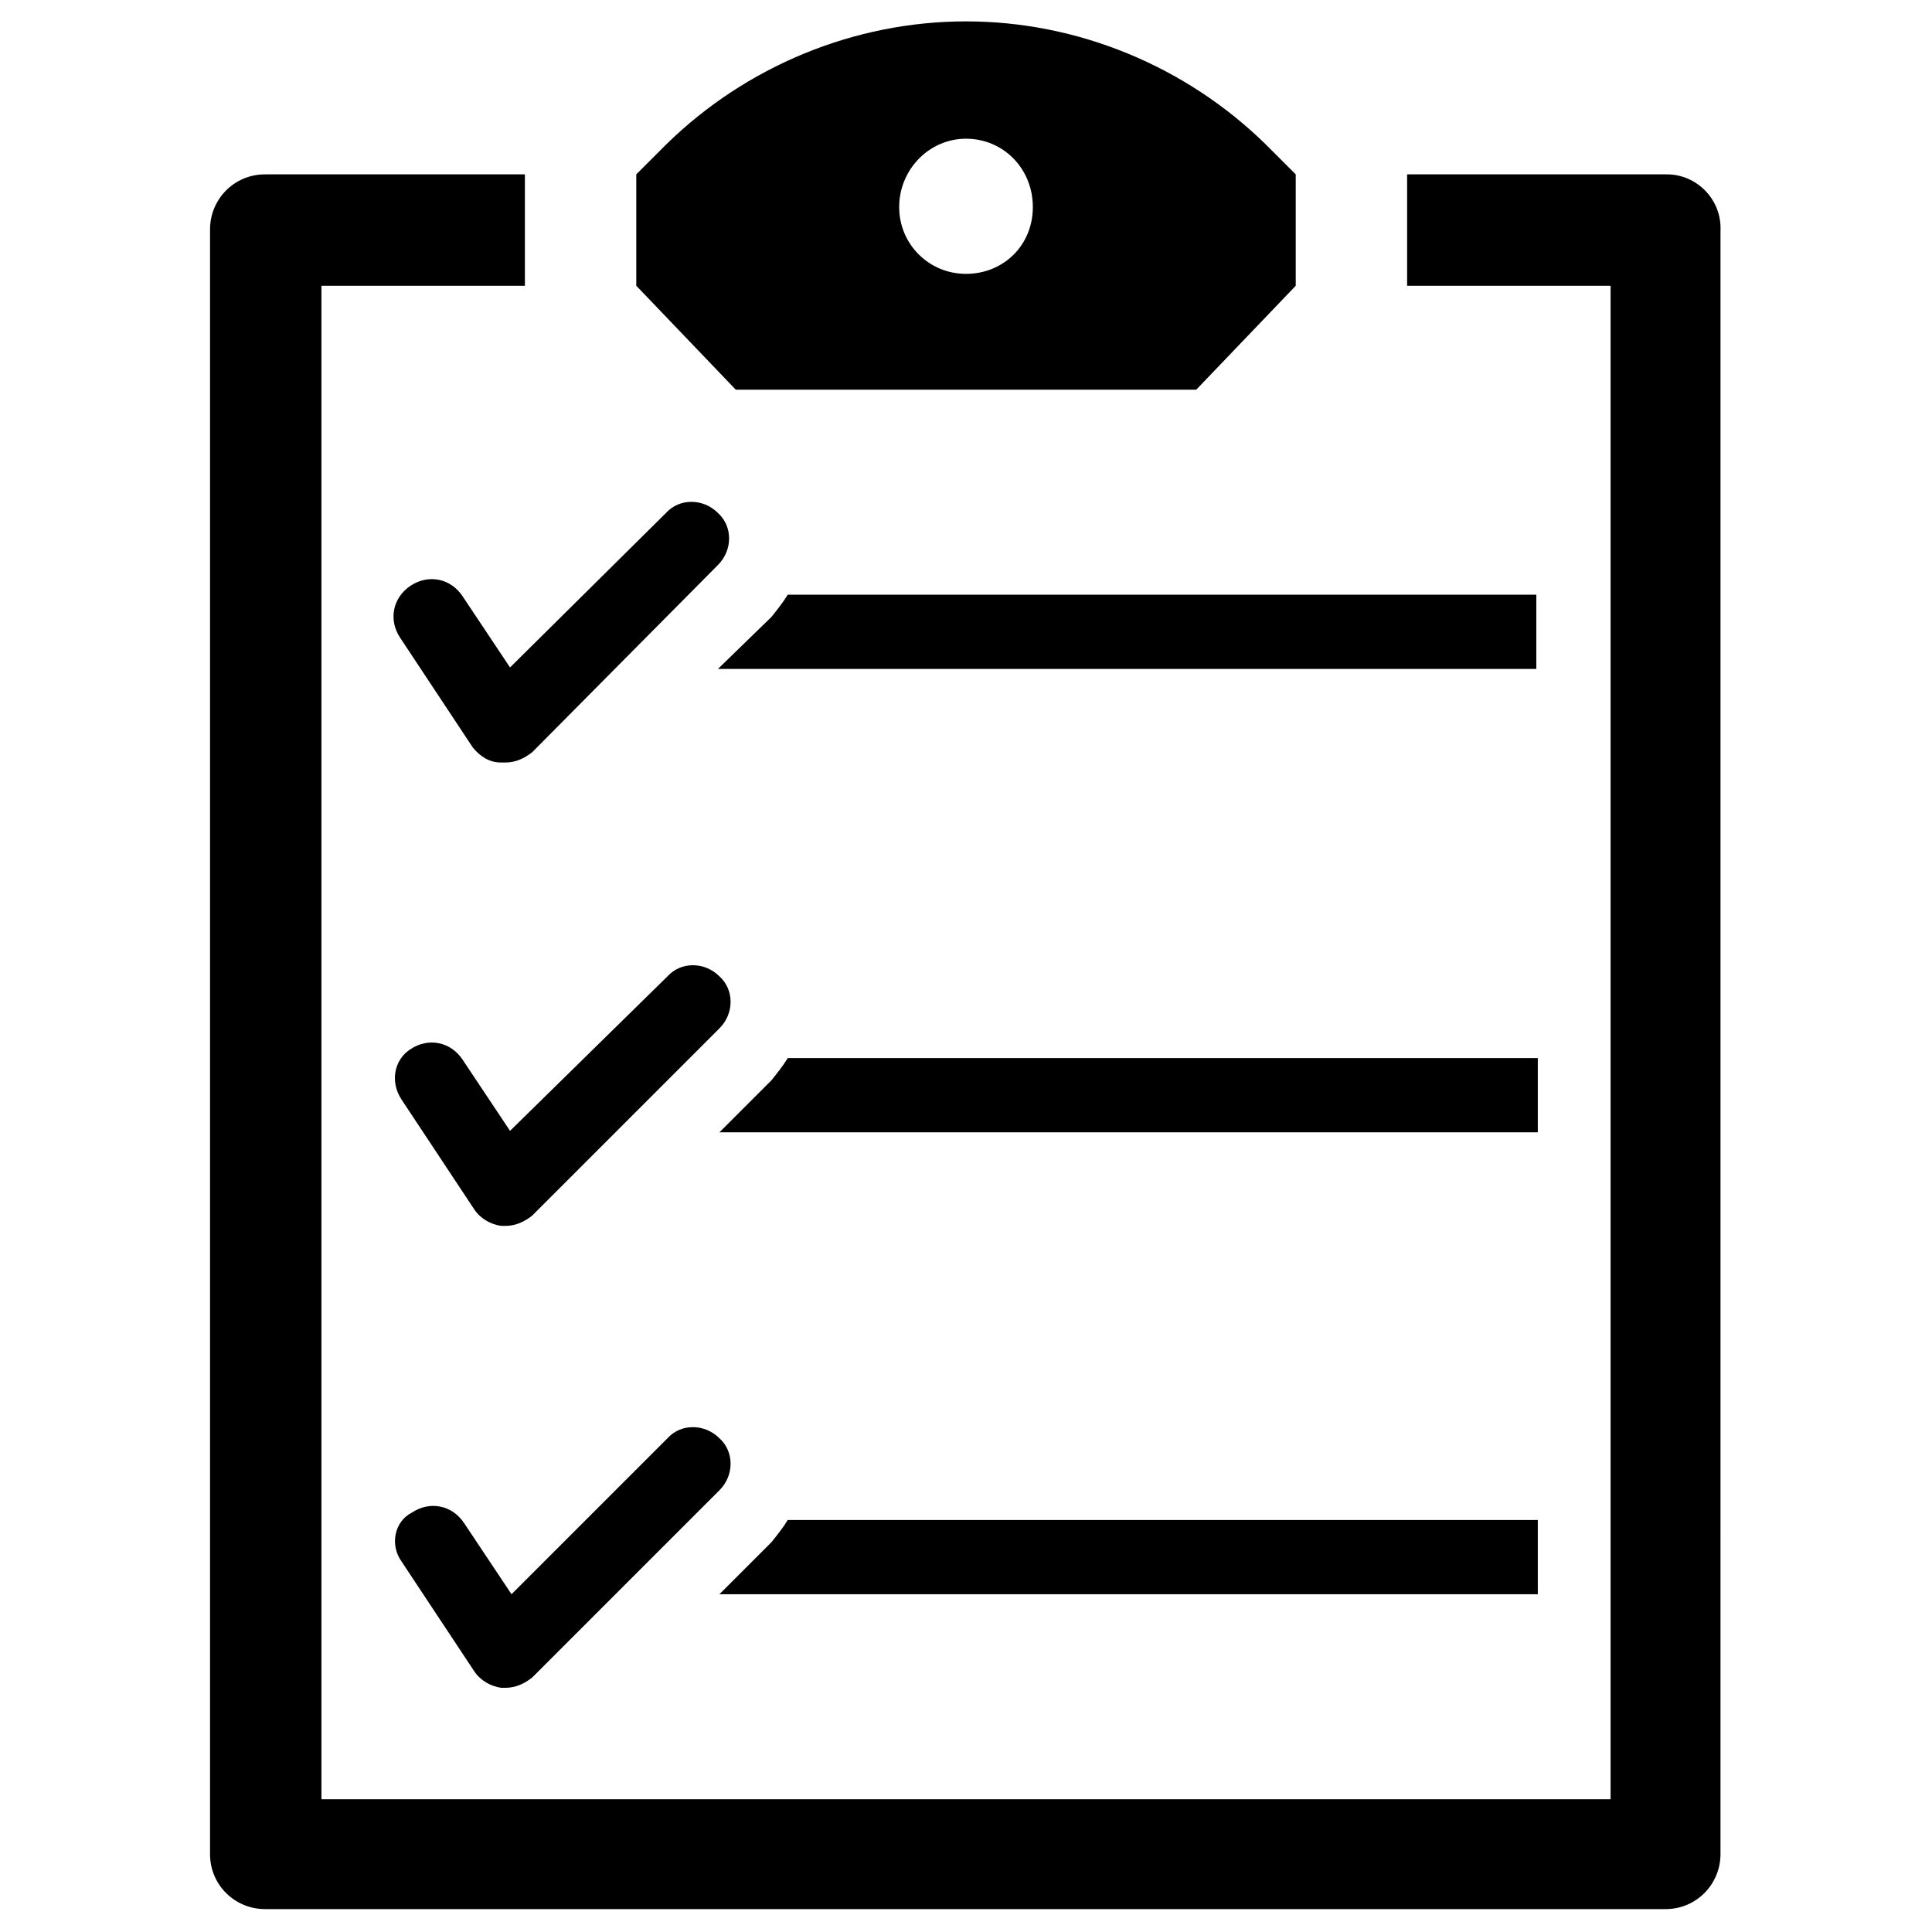
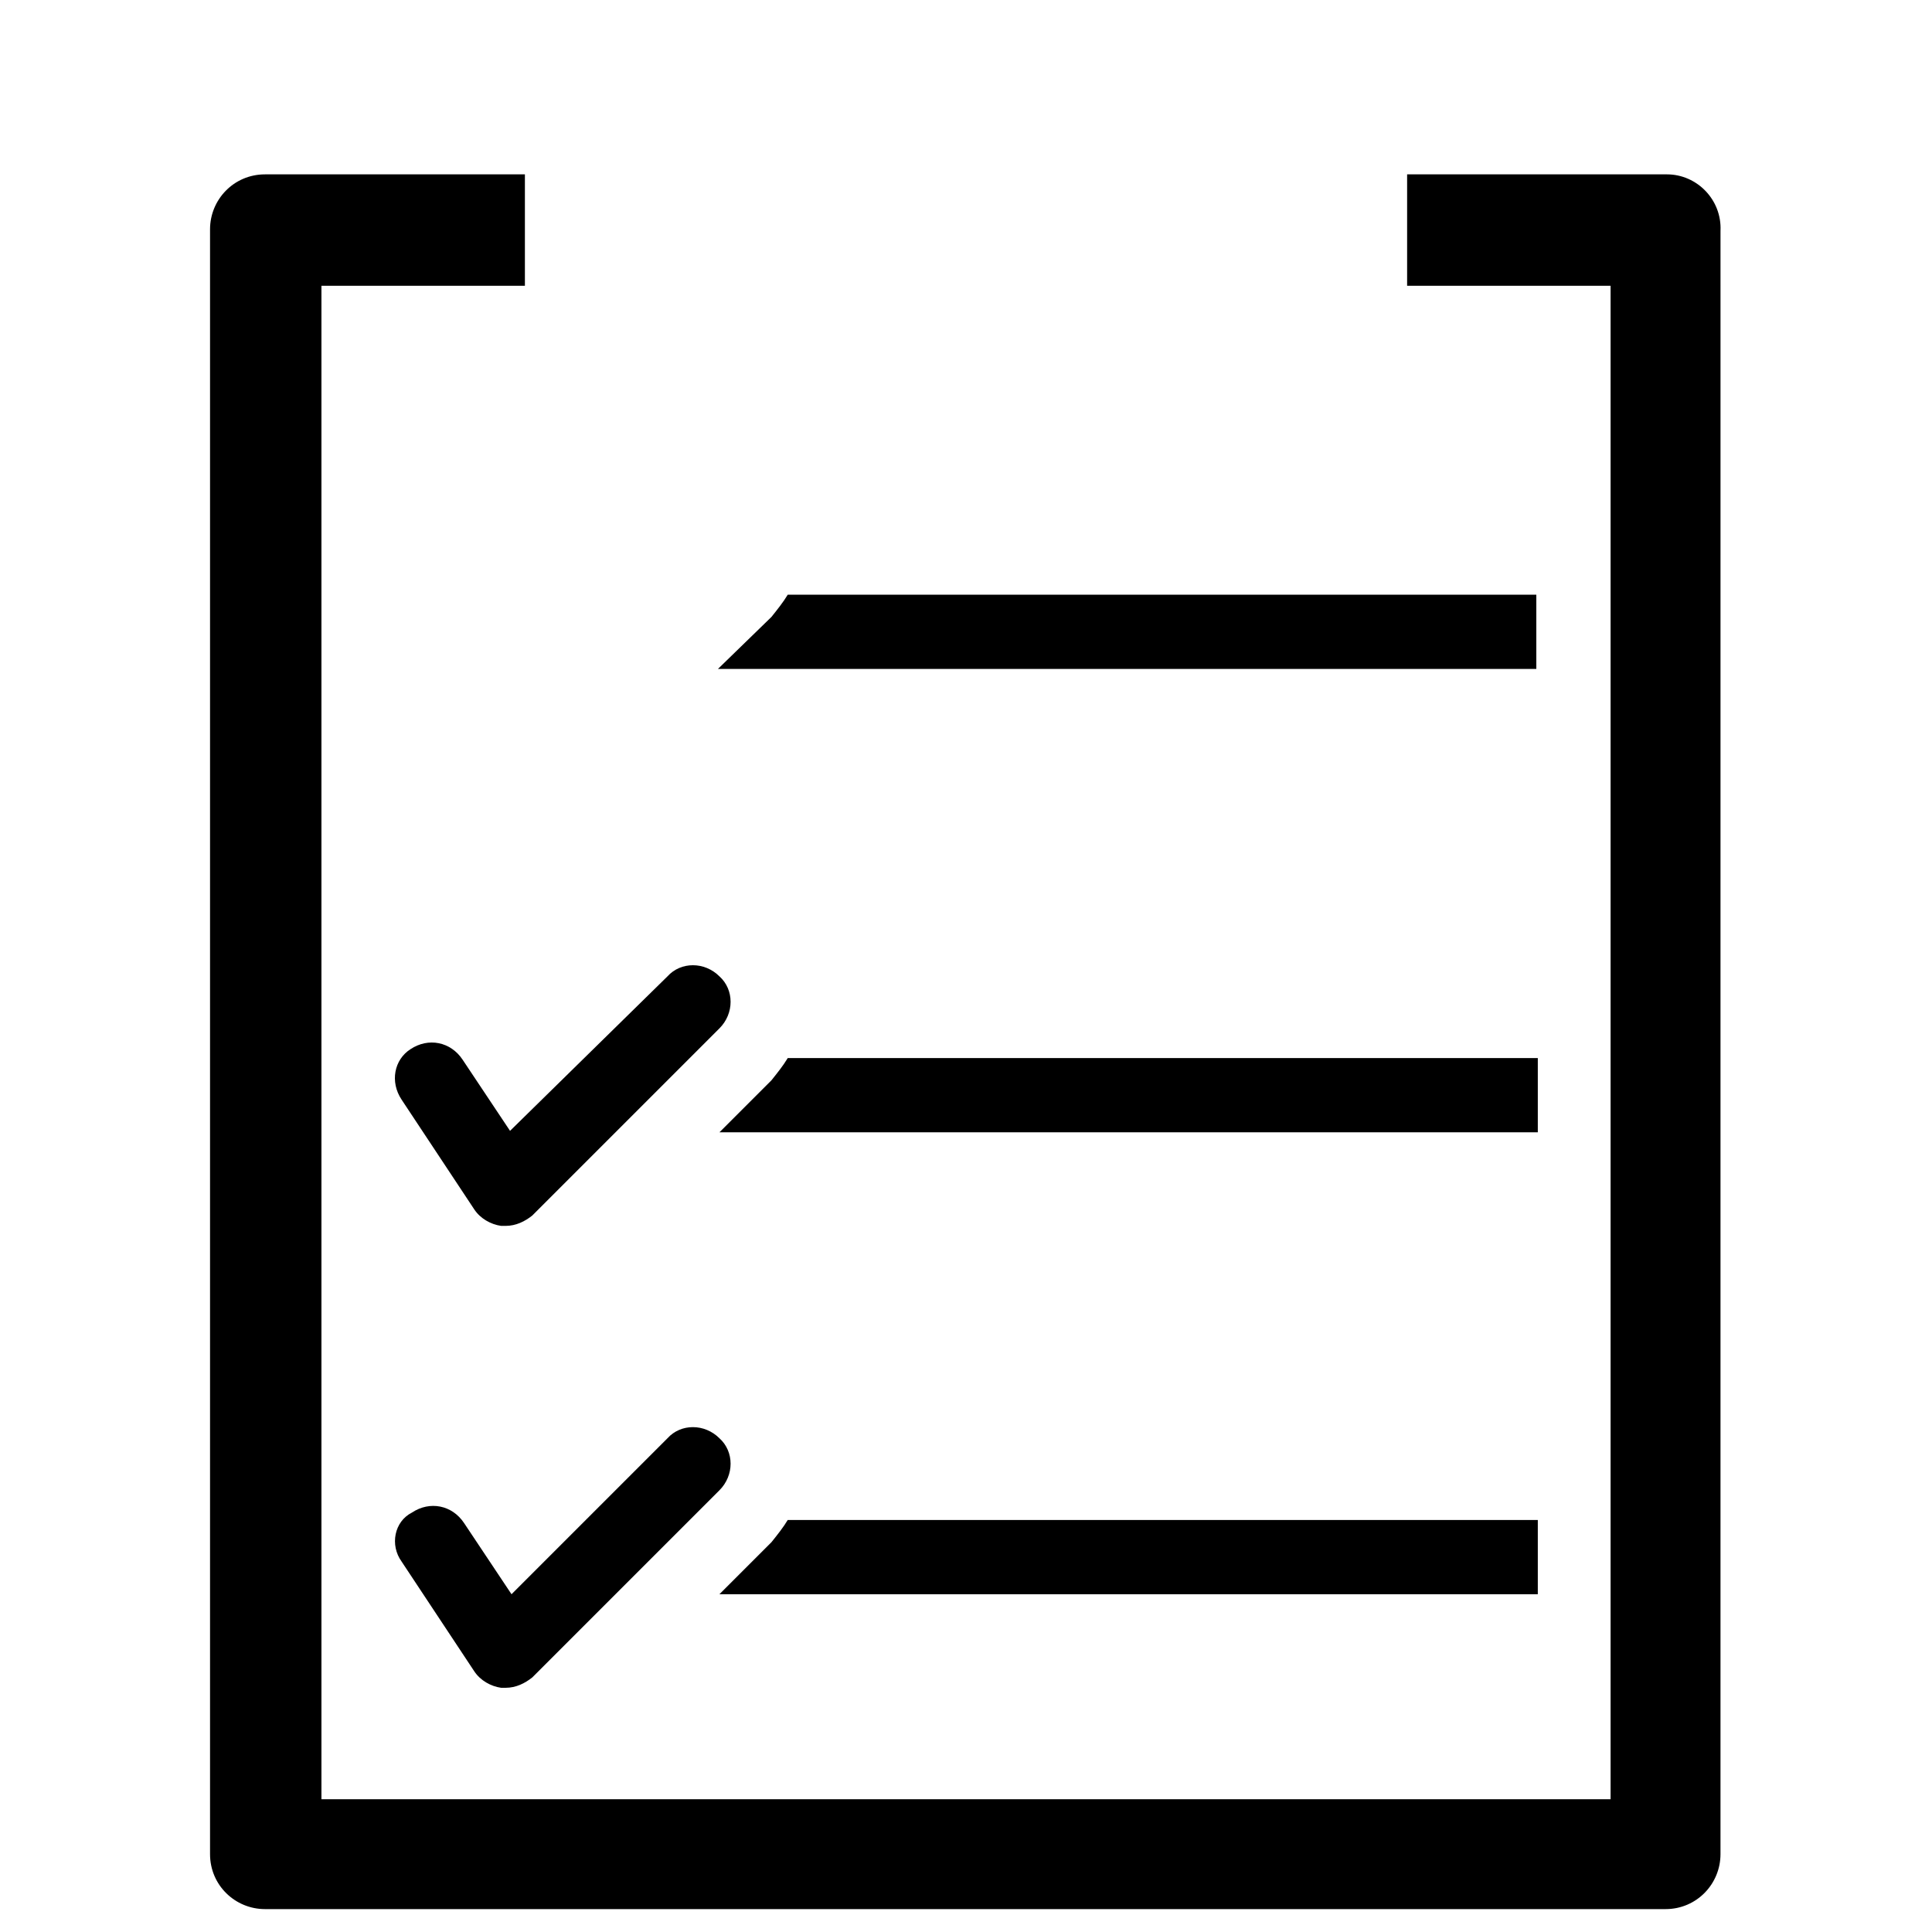
<svg xmlns="http://www.w3.org/2000/svg" fill="#000000" width="800px" height="800px" version="1.1" viewBox="144 144 512 512">
  <g>
    <path d="m585.78 190.21h-68.879v29.52h53.922v401.08h-341.64v-401.08h53.922v-29.52h-68.879c-8.266 0-14.562 6.691-14.562 14.562v430.6c0 8.266 6.691 14.562 14.562 14.562h371.16c8.266 0 14.562-6.691 14.562-14.562l0.004-430.21c0.391-8.266-6.301-14.953-14.172-14.953z" />
-     <path d="m276.8 346.07h1.18c2.754 0 5.117-1.18 7.086-2.754l49.199-49.594c3.938-3.938 3.938-10.234 0-13.777-3.938-3.938-10.234-3.938-13.777 0l-41.324 40.934-12.594-18.895c-3.148-4.723-9.055-5.902-13.777-2.754-4.723 3.148-5.902 9.055-2.754 13.777l19.285 29.125c1.965 2.363 4.328 3.938 7.477 3.938z" />
    <path d="m551.14 301.6h-198.38c-1.18 1.969-2.754 3.938-4.328 5.902l-14.172 13.777h216.88z" />
    <path d="m250.43 557.83 19.285 29.125c1.574 2.363 4.328 3.938 7.086 4.328h1.18c2.754 0 5.117-1.18 7.086-2.754l49.594-49.594c3.938-3.938 3.938-10.234 0-13.777-3.938-3.938-10.234-3.938-13.777 0l-41.328 41.328-12.594-18.895c-3.148-4.723-9.055-5.902-13.777-2.754-4.723 2.367-5.902 8.664-2.754 12.992z" />
    <path d="m551.14 546.81h-198.38c-1.18 1.969-2.754 3.938-4.328 5.902l-13.777 13.777h216.88v-19.68z" />
    <path d="m250.43 435.42 19.285 29.125c1.574 2.363 4.328 3.938 7.086 4.328h1.18c2.754 0 5.117-1.18 7.086-2.754l49.594-49.594c3.938-3.938 3.938-10.234 0-13.777-3.938-3.938-10.234-3.938-13.777 0l-41.719 40.938-12.594-18.895c-3.148-4.723-9.055-5.902-13.777-2.754-4.332 2.758-5.512 8.66-2.363 13.383z" />
    <path d="m551.14 424.4h-198.38c-1.18 1.969-2.754 3.938-4.328 5.902l-13.777 13.777h216.88v-19.68z" />
-     <path d="m461.01 247.28 26.371-27.551v-29.52l-7.871-7.871c-21.258-20.863-49.988-32.672-79.508-32.672s-58.254 11.809-79.508 32.668l-7.871 7.871v29.52l26.371 27.551zm-61.008-66.52c9.84 0 17.711 7.871 17.711 18.105 0 10.234-7.871 17.711-17.711 17.711s-17.711-7.871-17.711-17.711c-0.004-9.84 7.871-18.105 17.711-18.105z" />
  </g>
</svg>